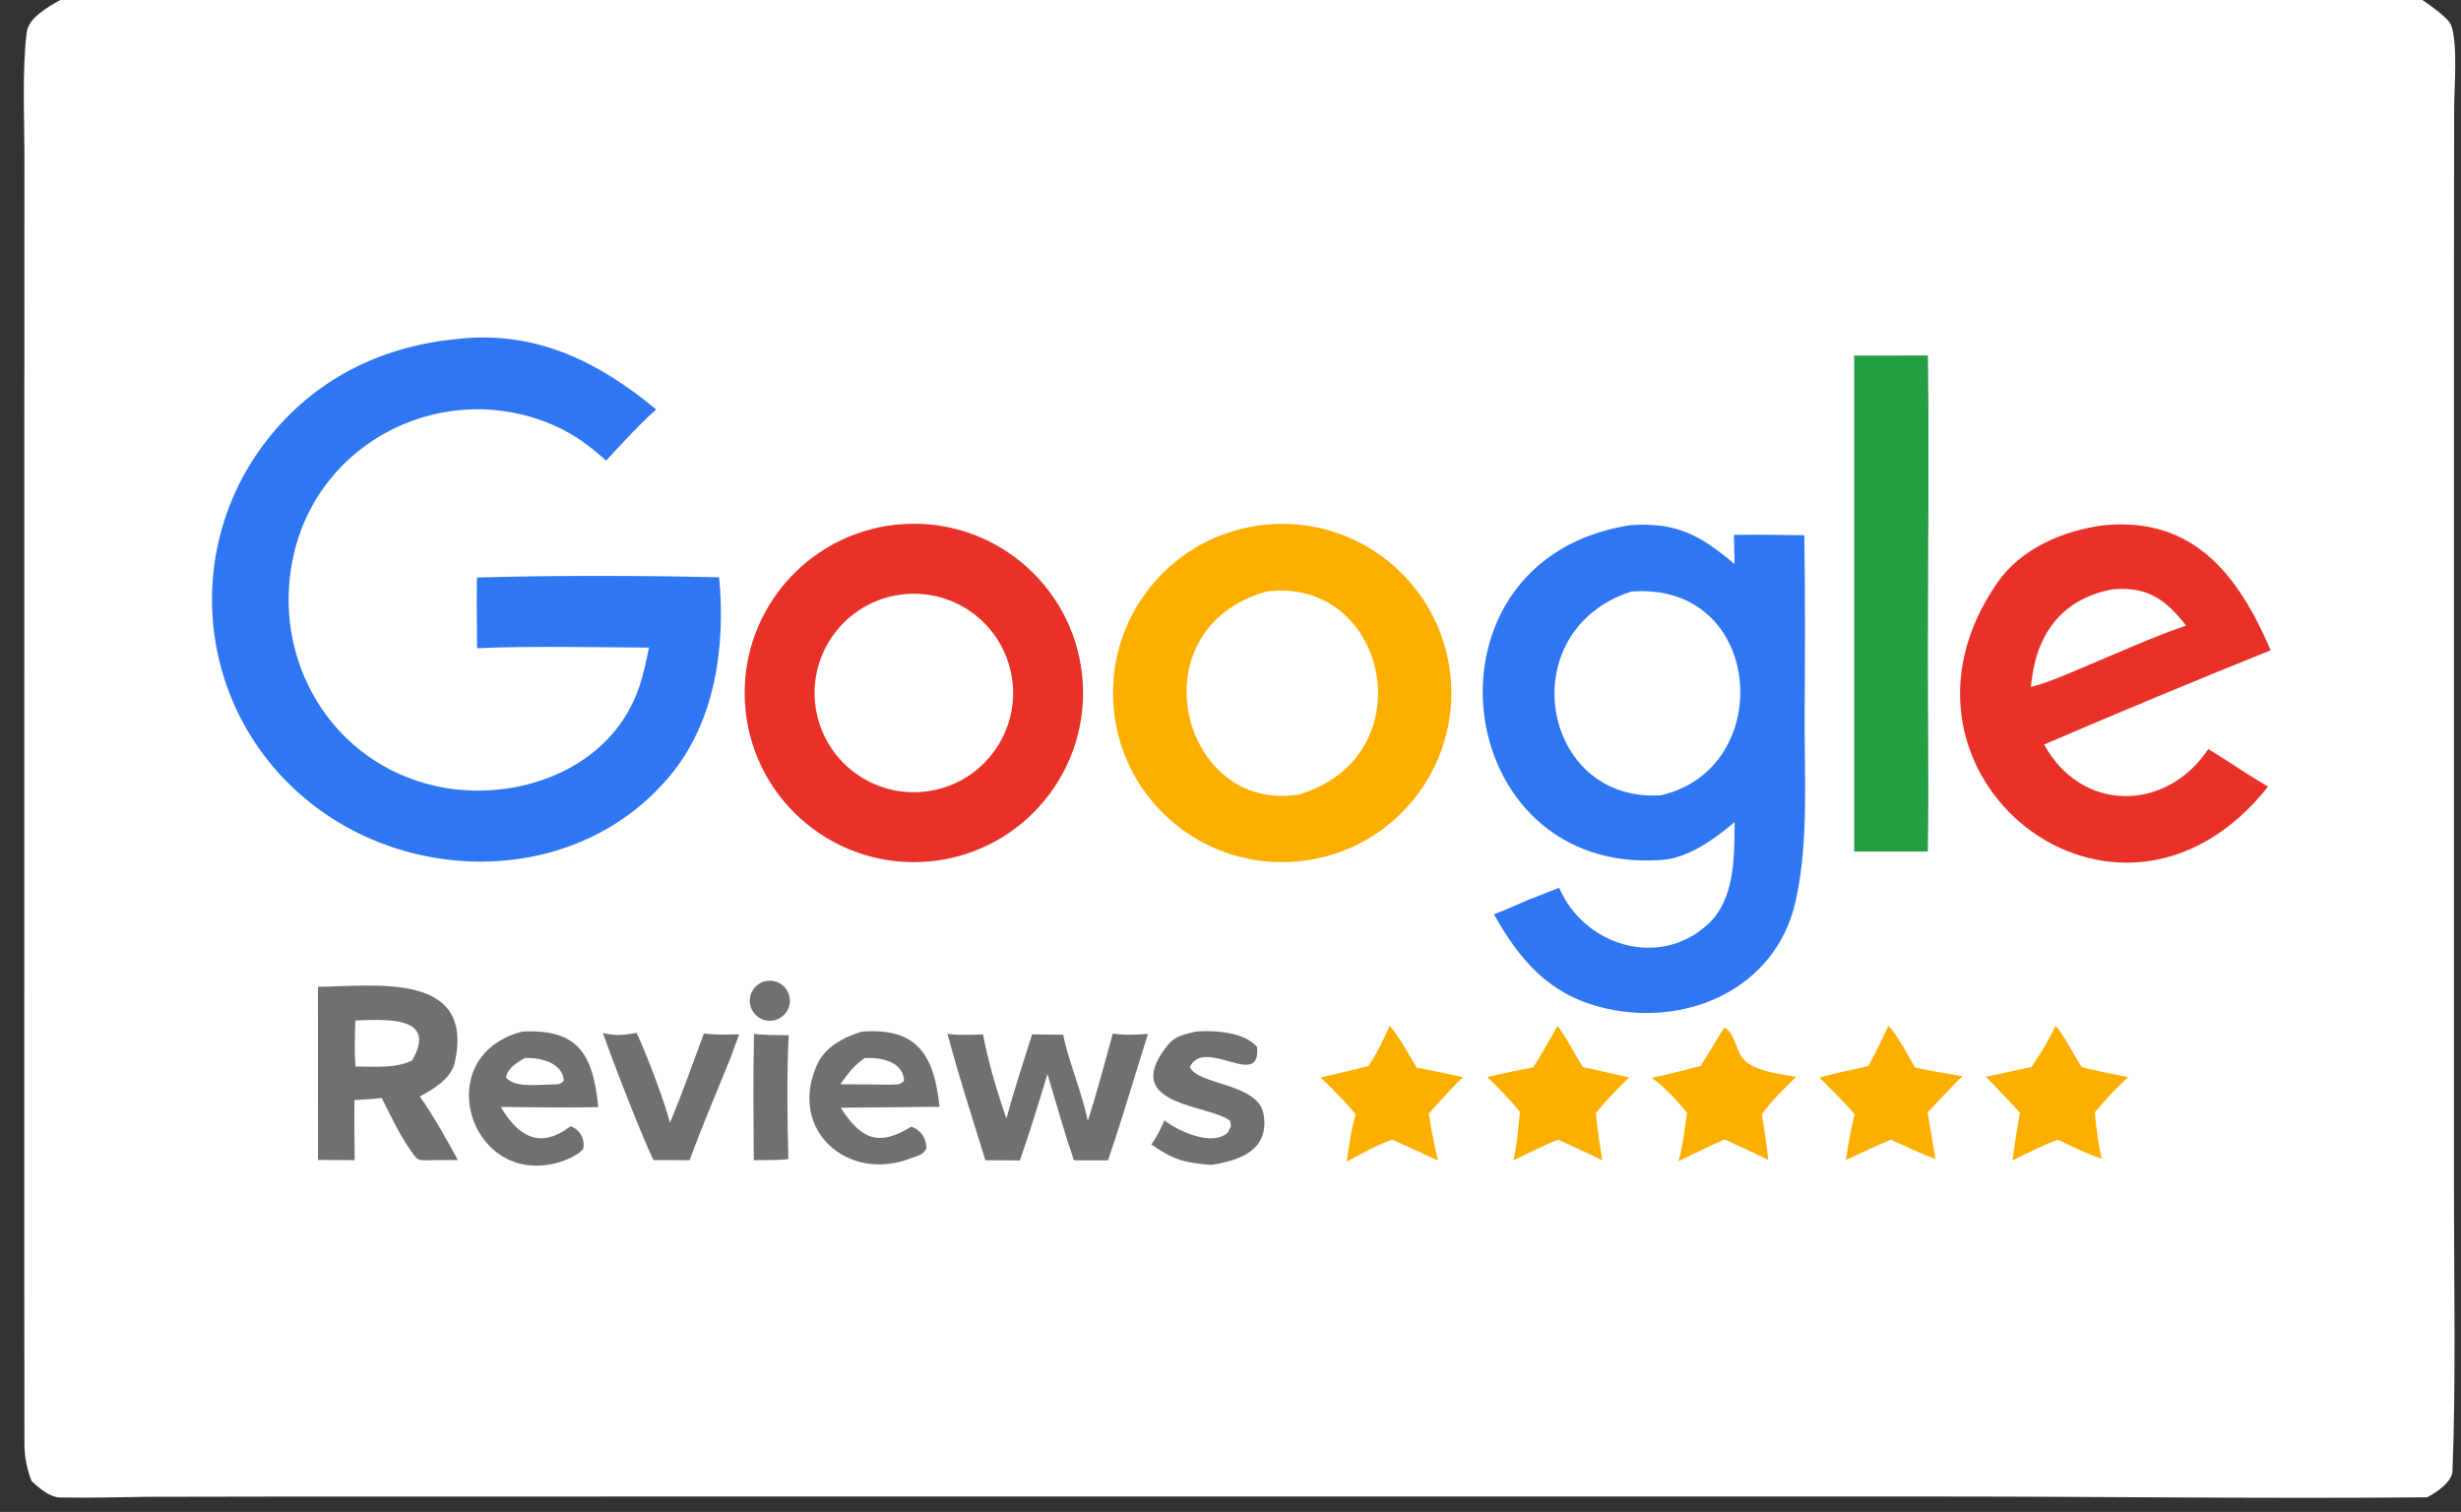
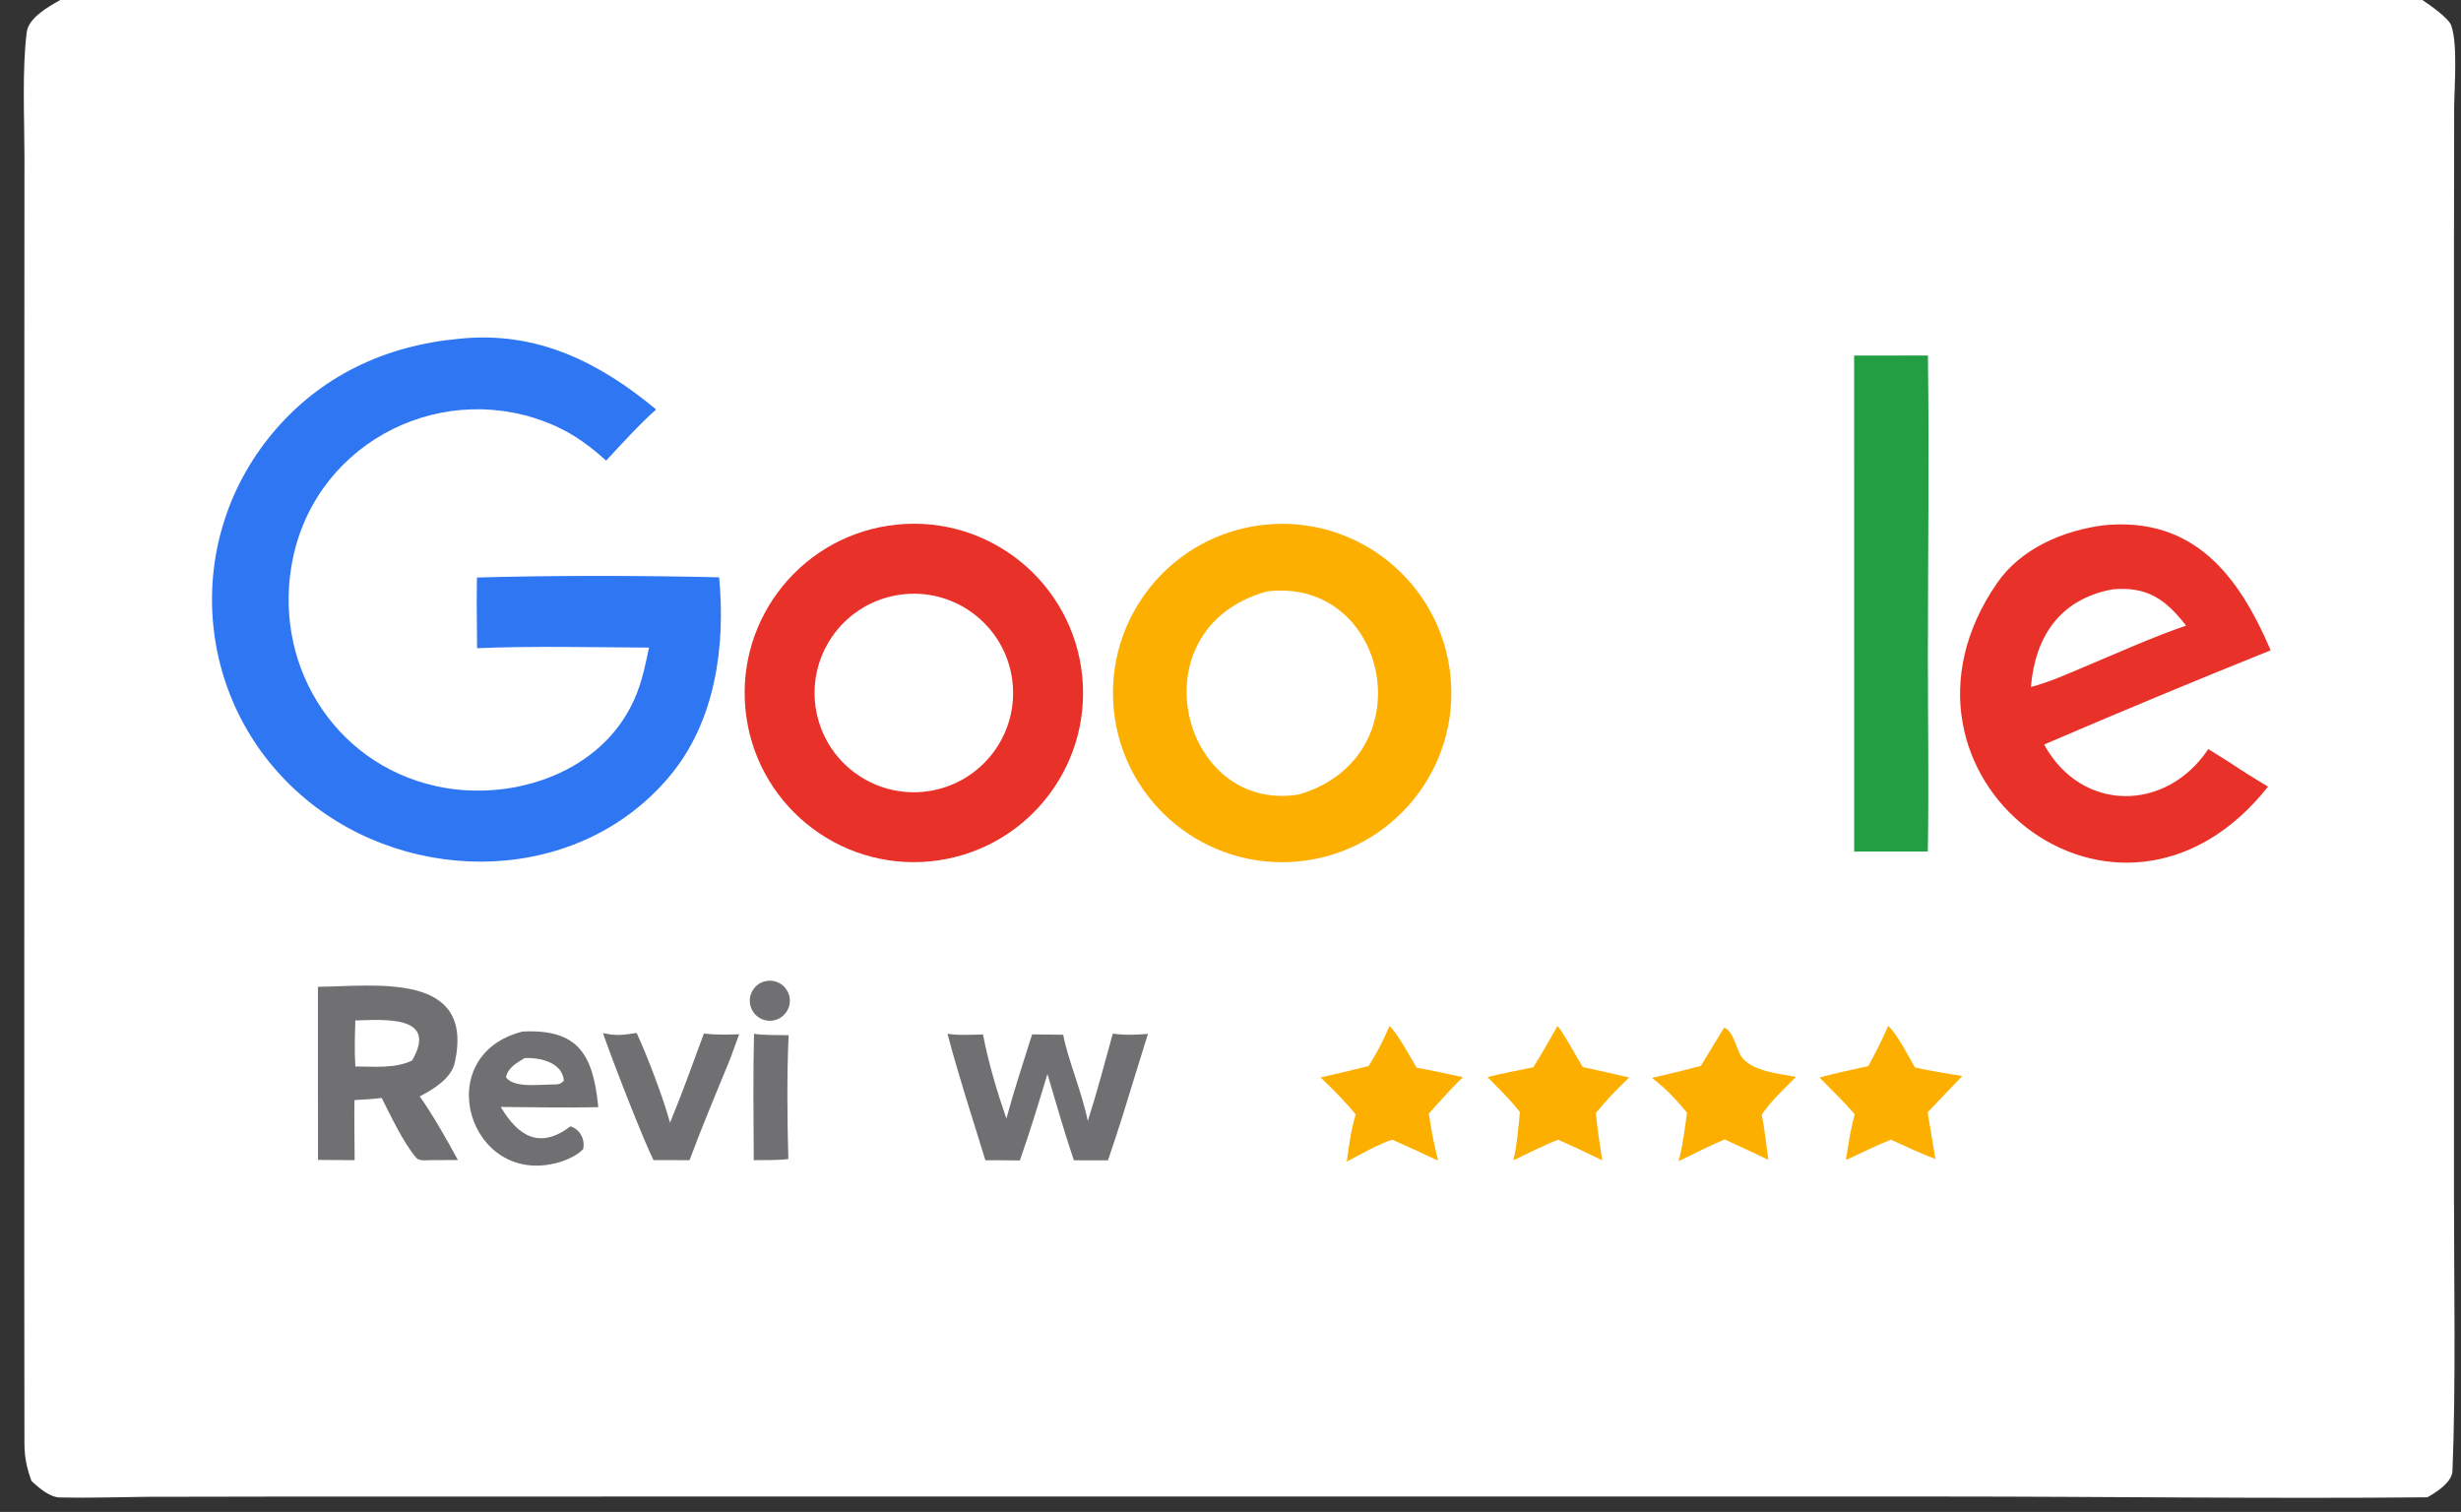
<svg xmlns="http://www.w3.org/2000/svg" width="153" height="94" viewBox="0 0 153 94" fill="none">
  <rect x="0" y="0" width="153" height="94" fill="#333333" stroke="none" />
  <g clip-path="url(#clip0_747_43)">
    <path d="M3.746 0H150.601C151.057 0.308 152.232 1.126 152.393 1.583C152.809 2.767 152.582 5.442 152.575 6.688L152.562 16.235V74.153C152.562 79.189 152.688 86.292 152.469 91.461C152.441 92.129 151.519 92.759 150.903 93.09C141.034 93.186 130.845 93.042 120.955 93.042H52.724L18.649 93.043L9.162 93.059C7.378 93.08 5.507 93.139 3.722 93.1C3.088 93.087 2.414 92.497 1.96 92.081C1.669 91.297 1.521 90.594 1.519 89.755C1.503 82.576 1.509 75.379 1.509 68.203L1.512 25.677L1.52 9.724C1.518 7.36 1.367 4.341 1.662 2.004C1.776 1.103 3.001 0.421 3.746 0Z" fill="white" />
-     <path d="M101.335 32.655C104.222 32.438 105.733 33.29 107.839 35.073L107.799 33.255C109.258 33.23 110.715 33.257 112.173 33.276C112.228 36.955 112.219 40.704 112.193 44.389C112.165 48.203 112.466 52.303 111.635 56.023C110.396 61.571 104.67 63.968 99.482 62.608C96.224 61.752 94.46 59.646 92.877 56.843C93.526 56.609 94.401 56.206 95.055 55.928L96.934 55.196C98.453 58.759 103.095 60.251 106.141 57.5C107.886 55.923 107.818 53.288 107.844 51.105C106.652 52.129 104.982 53.332 103.372 53.459C90.041 54.51 87.716 34.756 101.335 32.655Z" fill="#2E76F2" />
    <path d="M101.404 36.78C109.688 36.117 110.497 47.793 103.263 49.443C95.804 49.944 93.919 39.219 101.404 36.78Z" fill="white" />
    <path d="M28.561 21.06L28.652 21.051C33.4 20.584 37.269 22.528 40.793 25.458C39.796 26.334 38.584 27.662 37.683 28.638C36.724 27.764 35.678 26.996 34.504 26.474C27.733 23.467 19.82 27.309 18.233 34.598C16.826 41.059 20.645 47.445 27.104 48.874C31.595 49.867 36.995 48.217 39.196 43.973C39.84 42.763 40.068 41.58 40.351 40.261C37.075 40.246 32.896 40.152 29.66 40.3L29.638 37.413L29.651 35.906C34.368 35.768 39.984 35.78 44.708 35.892C45.115 40.193 44.472 44.87 41.627 48.263C35.968 55.014 25.57 55.144 19.003 49.675C12.146 43.966 11.22 33.854 16.894 26.991C19.879 23.38 23.955 21.476 28.561 21.06Z" fill="#2E76F2" />
    <path d="M55.748 32.616C61.533 32.027 66.699 36.243 67.281 42.029C67.863 47.814 63.64 52.975 57.853 53.549C52.078 54.123 46.928 49.91 46.348 44.134C45.767 38.359 49.974 33.205 55.748 32.616Z" fill="#E83229" />
    <path d="M55.661 37.022C59.012 36.385 62.244 38.587 62.877 41.939C63.51 45.291 61.303 48.52 57.95 49.149C54.603 49.776 51.381 47.574 50.75 44.228C50.118 40.883 52.316 37.658 55.661 37.022Z" fill="white" />
    <path d="M78.65 32.622C84.426 32.036 89.585 36.24 90.175 42.016C90.765 47.792 86.565 52.953 80.79 53.548C75.008 54.144 69.84 49.938 69.248 44.156C68.657 38.374 72.868 33.208 78.65 32.622Z" fill="#FDAF00" />
    <path d="M78.756 36.773C86.285 35.83 88.68 47.012 80.779 49.389C73.412 50.638 70.51 39.07 78.756 36.773Z" fill="white" />
    <path d="M130.811 32.653C136.429 32.123 139.192 35.821 141.168 40.43C136.51 42.3 131.695 44.306 127.083 46.288C129.407 50.534 134.672 50.501 137.291 46.569L138.678 47.441C139.483 47.98 140.175 48.413 141.006 48.904C131.672 60.691 115.946 48.16 124.152 36.257C125.643 34.093 128.264 32.981 130.811 32.653Z" fill="#E83229" />
    <path d="M131.316 36.642C133.492 36.442 134.632 37.259 135.909 38.895C133.942 39.557 131.485 40.664 129.541 41.478C128.466 41.929 127.39 42.417 126.262 42.708C126.529 39.549 128.077 37.259 131.316 36.642Z" fill="white" />
    <path d="M115.271 22.107L119.859 22.101C119.942 28.304 119.859 34.533 119.857 40.737C119.856 44.799 119.921 48.88 119.854 52.94L115.274 52.942L115.271 22.107Z" fill="#249E42" />
    <path d="M19.765 61.351C23.331 61.317 29.545 60.383 28.27 66.074C28.048 67.063 26.911 67.743 26.094 68.163C26.897 69.288 27.811 70.911 28.467 72.12L26.677 72.129C26.422 72.144 26.038 72.175 25.869 71.972C25.016 70.947 24.331 69.431 23.731 68.262C23.167 68.335 22.605 68.36 22.037 68.394C22.018 69.616 22.044 70.902 22.049 72.129L19.77 72.114L19.765 61.351Z" fill="#706F71" />
    <path d="M22.092 63.442C23.817 63.4 27.287 63.083 25.616 65.933C24.605 66.437 23.232 66.315 22.094 66.302C22.028 65.33 22.065 64.413 22.092 63.442Z" fill="white" />
    <path d="M69.182 64.263C70.041 64.37 70.499 64.334 71.368 64.28L70.657 66.569C70.083 68.439 69.521 70.29 68.882 72.14L66.763 72.136C66.173 70.41 65.645 68.529 65.12 66.772C64.568 68.593 64.037 70.349 63.403 72.146C62.706 72.128 61.964 72.139 61.262 72.136C60.478 69.589 59.575 66.828 58.907 64.269C59.495 64.383 60.484 64.327 61.114 64.313C61.432 66.019 62 67.907 62.566 69.545C63.038 67.807 63.623 66.032 64.165 64.309L66.099 64.332C66.366 65.803 67.26 67.879 67.628 69.694C68.198 67.925 68.686 66.059 69.182 64.263Z" fill="#706F71" />
-     <path d="M53.564 64.142C57.054 63.854 58.087 65.64 58.407 68.811L52.266 68.869C53.506 70.789 54.585 71.338 56.654 70.043C57.259 70.254 57.605 70.79 57.592 71.413C57.329 71.839 57.124 71.817 56.683 71.991C52.708 73.565 48.977 70.257 50.792 66.205C51.277 65.123 52.386 64.499 53.564 64.142Z" fill="#706F71" />
    <path d="M53.748 65.781C54.73 65.735 56.131 65.959 56.209 67.185C55.885 67.49 55.859 67.397 55.326 67.433L52.242 67.41C52.8 66.659 52.999 66.342 53.748 65.781Z" fill="white" />
    <path d="M32.47 64.136C36.004 63.945 36.878 65.628 37.196 68.834C35.213 68.879 33.123 68.834 31.132 68.821C32.217 70.653 33.563 71.473 35.467 70.026C36.043 70.202 36.394 70.831 36.254 71.438C35.917 71.834 35.182 72.142 34.686 72.28C29.157 73.808 26.67 65.627 32.47 64.136Z" fill="#706F71" />
    <path d="M32.611 65.784C33.563 65.733 34.972 66.049 35.055 67.189C34.755 67.485 34.654 67.4 34.152 67.43C33.362 67.437 31.968 67.631 31.459 66.986C31.566 66.375 32.119 66.095 32.611 65.784Z" fill="white" />
-     <path d="M74.349 64.133C75.491 64.042 77.352 64.15 78.151 65.091C78.405 67.802 74.909 64.434 73.972 66.329C74.441 67.484 78.244 67.309 78.56 69.293C78.919 71.549 77.037 72.144 75.314 72.424C73.613 72.297 72.969 72.105 71.573 71.156C71.961 70.636 72.122 70.241 72.391 69.655C73.253 70.335 75.38 71.301 76.331 70.414C76.546 69.955 76.562 70.097 76.464 69.671C75.195 68.699 70.061 68.745 72.228 65.48C72.898 64.473 73.206 64.411 74.349 64.133Z" fill="#706F71" />
-     <path d="M127.791 63.79C128.092 63.987 129.119 65.881 129.406 66.337C130.145 66.552 131.51 66.803 132.305 66.972C131.438 67.776 130.997 68.257 130.237 69.162C130.334 70.283 130.43 70.928 130.655 72.031C129.828 71.788 128.748 71.239 127.945 70.861C127.55 70.938 125.603 71.905 125.121 72.136C125.252 71.114 125.398 70.187 125.575 69.174C124.935 68.455 124.136 67.653 123.466 66.946L126.298 66.334C126.928 65.408 127.298 64.795 127.791 63.79Z" fill="#FDAF00" />
    <path d="M107.187 63.893C107.781 64.095 107.959 65.278 108.279 65.716C108.931 66.606 110.614 66.76 111.66 66.949C110.926 67.69 110.109 68.437 109.529 69.296C109.7 70.171 109.817 71.214 109.938 72.109C109.035 71.674 108.135 71.259 107.223 70.842C106.39 71.179 105.192 71.793 104.352 72.196C104.617 71.295 104.747 70.124 104.881 69.178C104.104 68.255 103.653 67.759 102.703 67.01C103.721 66.793 104.73 66.527 105.739 66.269L107.187 63.893Z" fill="#FDAF00" />
    <path d="M86.386 63.784C86.856 64.21 87.701 65.758 88.074 66.381C89.041 66.552 89.993 66.764 90.952 66.972C90.225 67.654 89.503 68.488 88.828 69.232C88.998 70.324 89.136 71.084 89.407 72.159C88.461 71.711 87.52 71.287 86.565 70.86C85.883 71.033 84.401 71.861 83.728 72.219C83.877 71.17 83.979 70.304 84.283 69.282C83.525 68.37 82.952 67.81 82.1 66.987C83.111 66.762 84.083 66.53 85.087 66.276C85.656 65.374 85.963 64.761 86.386 63.784Z" fill="#FDAF00" />
    <path d="M96.828 63.795C97.09 64.006 98.117 65.896 98.395 66.339C99.364 66.547 100.319 66.766 101.284 66.99C100.44 67.797 99.962 68.297 99.216 69.194C99.309 70.211 99.454 71.132 99.611 72.139C98.688 71.683 97.819 71.277 96.877 70.86C96.179 71.106 94.815 71.794 94.09 72.136C94.317 71.171 94.394 70.13 94.492 69.141C93.898 68.367 93.164 67.661 92.476 66.966C93.323 66.74 94.443 66.541 95.32 66.358C95.828 65.57 96.352 64.615 96.828 63.795Z" fill="#FDAF00" />
    <path d="M117.39 63.785C117.89 64.198 118.669 65.705 119.05 66.364C119.832 66.557 121.166 66.756 121.995 66.902C121.276 67.632 120.551 68.411 119.841 69.154L120.325 72.058C119.522 71.767 118.374 71.219 117.553 70.857C116.737 71.177 115.586 71.742 114.762 72.117C114.92 71.082 115.042 70.287 115.303 69.267C114.625 68.488 113.85 67.732 113.121 66.996C113.941 66.751 115.283 66.48 116.152 66.279C116.648 65.378 116.971 64.719 117.39 63.785Z" fill="#FDAF00" />
    <path d="M37.485 64.226C38.358 64.422 38.707 64.345 39.579 64.22C40.245 65.653 41.257 68.314 41.654 69.8C42.407 67.994 43.082 66.093 43.761 64.252C44.553 64.354 45.161 64.324 45.952 64.302L45.403 65.809C44.556 67.885 43.644 70.034 42.869 72.13L40.627 72.125C39.942 70.752 37.98 65.681 37.485 64.226Z" fill="#706F71" />
    <path d="M46.878 64.273C47.415 64.366 48.45 64.351 49.032 64.359C48.914 66.614 48.943 69.783 49.012 72.05C48.652 72.141 47.309 72.124 46.861 72.129C46.847 69.514 46.813 66.886 46.878 64.273Z" fill="#706F71" />
    <path d="M47.524 61.017C47.972 60.891 48.452 61.026 48.77 61.364C49.087 61.704 49.19 62.192 49.036 62.63C48.881 63.068 48.496 63.385 48.036 63.45C47.386 63.542 46.776 63.114 46.642 62.473C46.507 61.83 46.893 61.194 47.524 61.017Z" fill="#706F71" />
  </g>
  <defs>
    <clipPath id="clip0_747_43">
      <rect width="152" height="93.411" fill="white" transform="translate(0.986)" />
    </clipPath>
  </defs>
</svg>